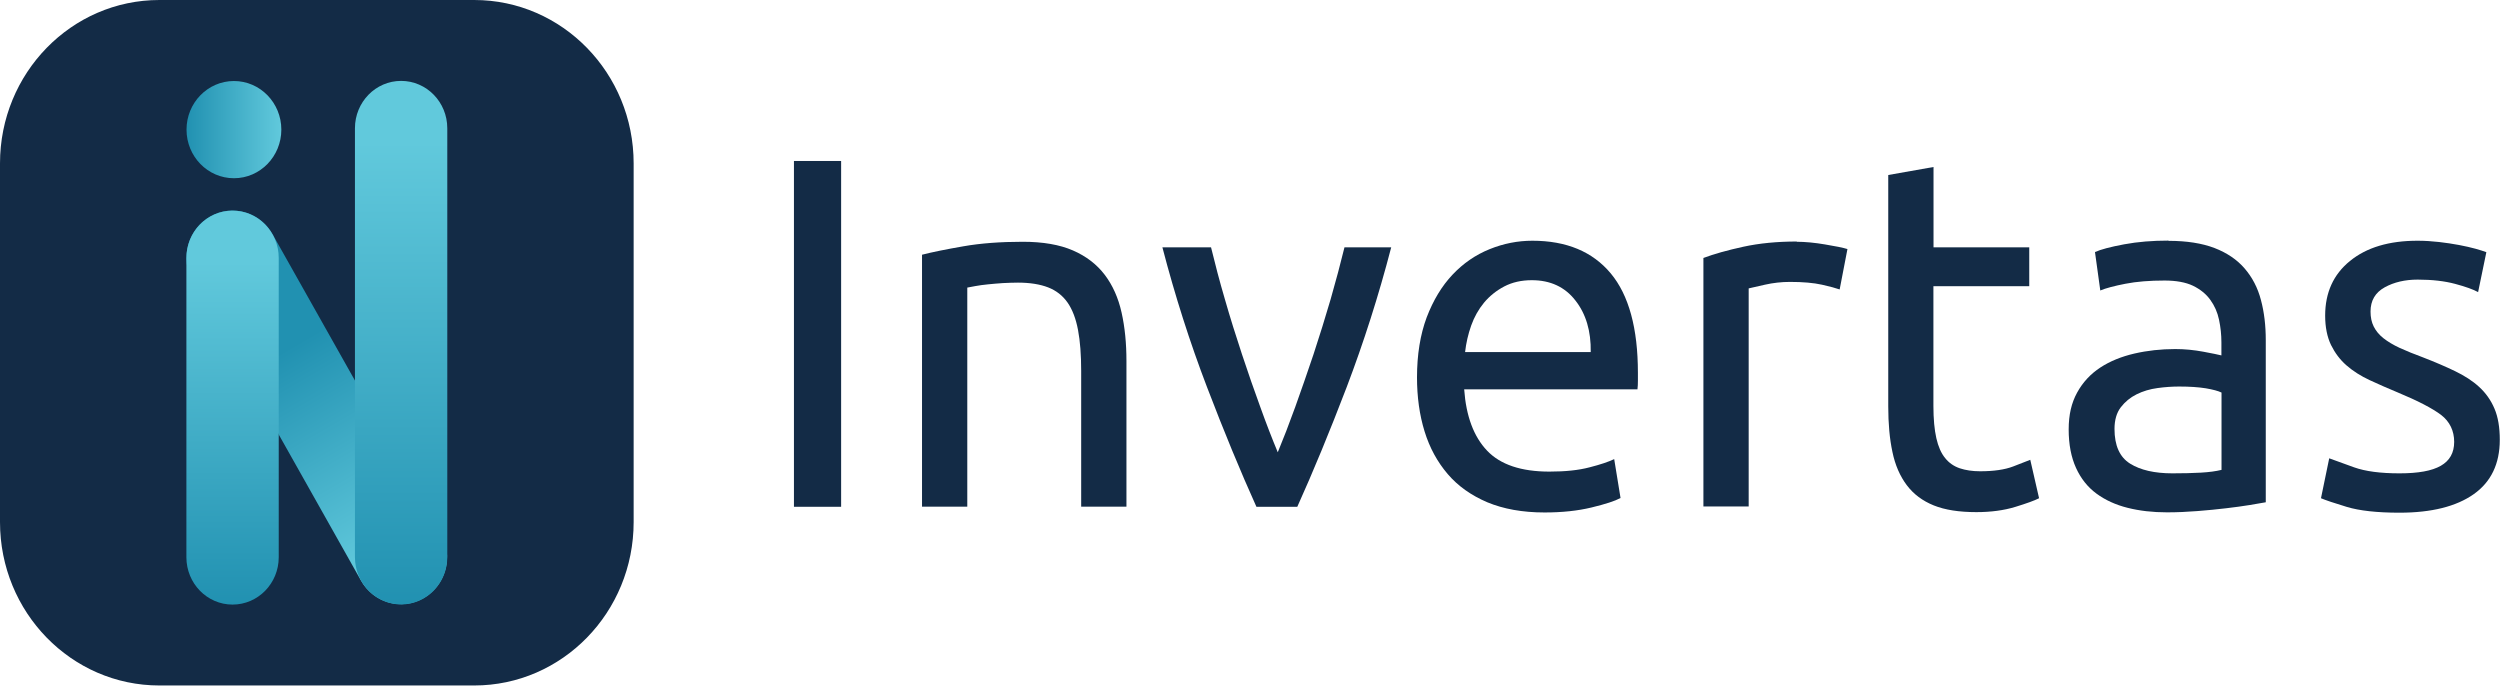
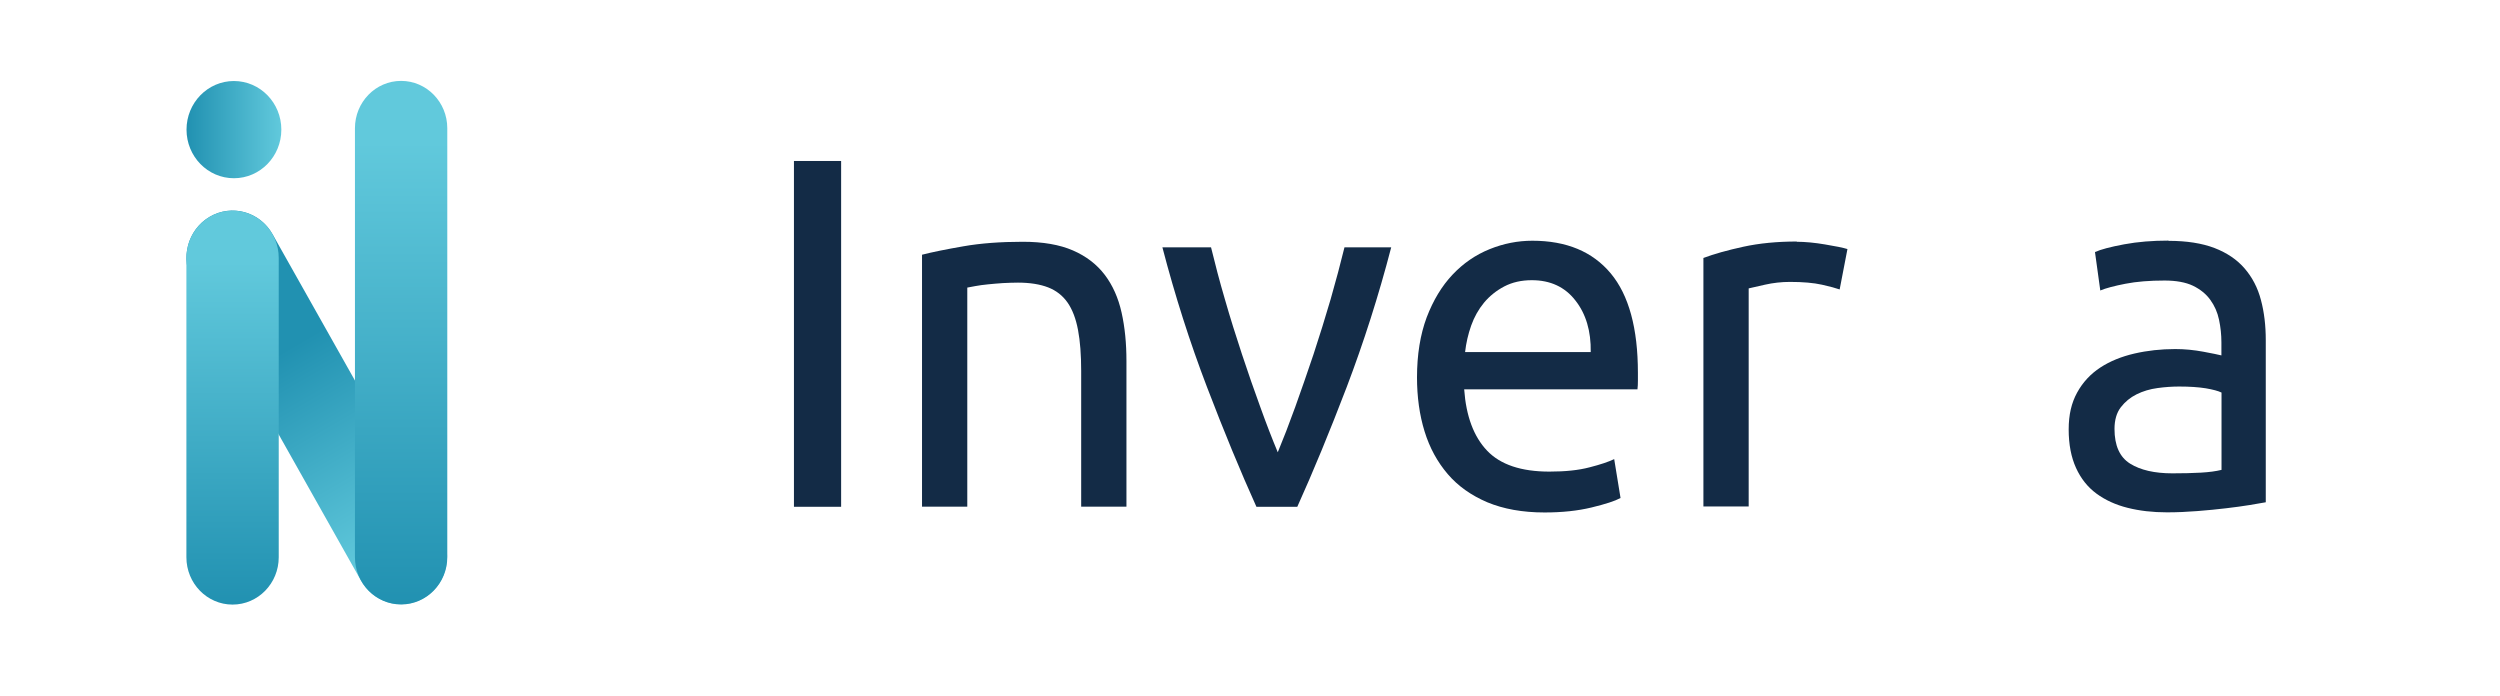
<svg xmlns="http://www.w3.org/2000/svg" width="140" height="39" viewBox="0 0 140 39" fill="none">
  <path d="M44.461 9.015H47.103V28.38H44.461V9.015Z" fill="#132B46" />
  <path d="M51.633 14.265C52.214 14.116 52.986 13.96 53.953 13.792C54.914 13.623 56.026 13.539 57.278 13.539C58.403 13.539 59.339 13.701 60.085 14.025C60.831 14.349 61.425 14.809 61.868 15.393C62.31 15.976 62.626 16.682 62.809 17.505C62.993 18.328 63.081 19.229 63.081 20.214V28.374H60.546V20.772C60.546 19.877 60.489 19.113 60.369 18.477C60.249 17.842 60.053 17.33 59.782 16.942C59.51 16.553 59.143 16.267 58.694 16.093C58.239 15.918 57.676 15.827 57.006 15.827C56.734 15.827 56.45 15.84 56.159 15.853C55.868 15.872 55.59 15.898 55.325 15.924C55.059 15.95 54.825 15.982 54.617 16.021C54.408 16.06 54.256 16.086 54.168 16.105V28.374H51.633V14.265Z" fill="#132B46" />
  <path d="M77.908 13.85C77.2 16.572 76.365 19.178 75.417 21.673C74.463 24.168 73.54 26.404 72.648 28.381H70.36C69.468 26.404 68.545 24.168 67.591 21.673C66.636 19.178 65.802 16.566 65.094 13.85H67.818C68.04 14.764 68.293 15.736 68.596 16.767C68.893 17.804 69.216 18.828 69.55 19.839C69.886 20.856 70.227 21.835 70.575 22.788C70.916 23.74 71.245 24.583 71.555 25.328C71.864 24.583 72.193 23.734 72.534 22.788C72.876 21.835 73.217 20.856 73.558 19.839C73.894 18.821 74.21 17.797 74.513 16.767C74.81 15.73 75.069 14.758 75.291 13.85H77.908Z" fill="#132B46" />
  <path d="M79.352 21.141C79.352 19.858 79.535 18.737 79.895 17.771C80.262 16.812 80.742 16.015 81.343 15.38C81.944 14.744 82.632 14.271 83.416 13.954C84.2 13.636 84.997 13.481 85.812 13.481C87.722 13.481 89.182 14.09 90.2 15.308C91.217 16.527 91.723 18.387 91.723 20.882V21.316C91.723 21.491 91.717 21.653 91.698 21.802H81.994C82.102 23.312 82.531 24.453 83.277 25.237C84.023 26.021 85.186 26.41 86.767 26.41C87.658 26.41 88.404 26.332 89.017 26.17C89.624 26.015 90.086 25.859 90.395 25.71L90.75 27.888C90.44 28.056 89.903 28.231 89.125 28.419C88.347 28.607 87.475 28.698 86.495 28.698C85.262 28.698 84.194 28.504 83.29 28.128C82.392 27.745 81.646 27.22 81.071 26.546C80.496 25.872 80.06 25.082 79.775 24.155C79.491 23.235 79.352 22.224 79.352 21.122V21.141ZM89.081 19.715C89.1 18.542 88.815 17.577 88.221 16.825C87.633 16.067 86.817 15.691 85.781 15.691C85.199 15.691 84.687 15.807 84.238 16.041C83.796 16.274 83.416 16.578 83.107 16.948C82.797 17.324 82.557 17.752 82.386 18.231C82.215 18.717 82.102 19.21 82.045 19.715H89.081Z" fill="#132B46" />
  <path d="M100.619 13.539C100.834 13.539 101.086 13.551 101.371 13.577C101.649 13.603 101.927 13.642 102.199 13.688C102.471 13.733 102.724 13.778 102.951 13.824C103.179 13.869 103.35 13.914 103.457 13.947L103.021 16.209C102.819 16.137 102.49 16.047 102.028 15.943C101.561 15.839 100.966 15.787 100.239 15.787C99.765 15.787 99.297 15.839 98.836 15.943C98.374 16.047 98.071 16.118 97.926 16.15V28.361H95.391V14.446C95.991 14.219 96.737 14.012 97.629 13.817C98.52 13.623 99.519 13.525 100.625 13.525L100.619 13.539Z" fill="#132B46" />
-   <path d="M108.271 13.85H113.638V16.028H108.271V22.736C108.271 23.462 108.328 24.064 108.435 24.538C108.543 25.011 108.707 25.387 108.928 25.652C109.143 25.924 109.421 26.112 109.744 26.223C110.073 26.333 110.452 26.391 110.888 26.391C111.653 26.391 112.266 26.3 112.728 26.125C113.189 25.95 113.512 25.821 113.695 25.749L114.188 27.901C113.935 28.031 113.486 28.193 112.854 28.387C112.216 28.582 111.489 28.679 110.673 28.679C109.712 28.679 108.916 28.556 108.29 28.303C107.664 28.05 107.158 27.674 106.779 27.169C106.4 26.663 106.128 26.047 105.976 25.309C105.818 24.57 105.742 23.721 105.742 22.755V9.8L108.277 9.352V13.85H108.271Z" fill="#132B46" />
  <path d="M121.44 13.487C122.458 13.487 123.318 13.623 124.013 13.889C124.715 14.161 125.278 14.543 125.701 15.036C126.125 15.528 126.435 16.118 126.612 16.799C126.795 17.479 126.883 18.231 126.883 19.047V28.127C126.662 28.166 126.359 28.218 125.973 28.283C125.581 28.348 125.139 28.406 124.652 28.464C124.159 28.523 123.628 28.575 123.059 28.62C122.49 28.665 121.921 28.691 121.352 28.691C120.549 28.691 119.816 28.607 119.146 28.438C118.476 28.27 117.894 28.004 117.401 27.641C116.908 27.278 116.528 26.799 116.257 26.203C115.985 25.606 115.846 24.887 115.846 24.051C115.846 23.215 116.004 22.56 116.32 21.983C116.636 21.407 117.072 20.94 117.616 20.583C118.159 20.227 118.798 19.968 119.525 19.799C120.252 19.631 121.017 19.547 121.813 19.547C122.066 19.547 122.332 19.559 122.604 19.585C122.875 19.611 123.135 19.65 123.381 19.695C123.628 19.741 123.843 19.786 124.02 19.819C124.203 19.858 124.329 19.884 124.399 19.903V19.177C124.399 18.749 124.355 18.328 124.266 17.907C124.178 17.485 124.013 17.116 123.773 16.786C123.539 16.462 123.217 16.202 122.806 16.001C122.395 15.807 121.864 15.71 121.213 15.71C120.378 15.71 119.645 15.768 119.019 15.891C118.393 16.014 117.926 16.137 117.616 16.267L117.319 14.115C117.647 13.966 118.191 13.824 118.956 13.681C119.721 13.539 120.543 13.474 121.434 13.474L121.44 13.487ZM121.655 26.507C122.256 26.507 122.787 26.494 123.248 26.468C123.71 26.442 124.095 26.39 124.405 26.313V21.983C124.222 21.893 123.931 21.815 123.52 21.744C123.109 21.679 122.616 21.646 122.035 21.646C121.655 21.646 121.251 21.672 120.821 21.731C120.391 21.789 120.005 21.906 119.651 22.081C119.297 22.256 119 22.502 118.766 22.806C118.532 23.111 118.412 23.519 118.412 24.018C118.412 24.952 118.703 25.6 119.285 25.963C119.866 26.326 120.657 26.507 121.655 26.507Z" fill="#132B46" />
-   <path d="M134.381 26.507C135.418 26.507 136.183 26.371 136.682 26.086C137.181 25.801 137.434 25.36 137.434 24.745C137.434 24.129 137.188 23.61 136.701 23.235C136.208 22.865 135.399 22.444 134.273 21.977C133.73 21.75 133.205 21.523 132.706 21.29C132.206 21.057 131.776 20.785 131.41 20.467C131.043 20.15 130.758 19.767 130.537 19.32C130.322 18.873 130.209 18.322 130.209 17.674C130.209 16.391 130.67 15.367 131.599 14.615C132.529 13.857 133.787 13.481 135.386 13.481C135.784 13.481 136.182 13.507 136.587 13.552C136.985 13.597 137.358 13.656 137.706 13.72C138.054 13.785 138.357 13.857 138.623 13.928C138.888 14.006 139.09 14.064 139.236 14.122L138.774 16.358C138.503 16.209 138.073 16.054 137.491 15.898C136.909 15.742 136.208 15.658 135.392 15.658C134.684 15.658 134.065 15.801 133.54 16.092C133.015 16.384 132.75 16.831 132.75 17.447C132.75 17.765 132.807 18.043 132.927 18.283C133.047 18.523 133.224 18.743 133.47 18.938C133.717 19.132 134.02 19.314 134.381 19.482C134.747 19.651 135.184 19.826 135.689 20.014C136.36 20.273 136.96 20.532 137.485 20.785C138.009 21.038 138.465 21.329 138.831 21.666C139.198 22.003 139.489 22.405 139.691 22.885C139.893 23.358 139.988 23.941 139.988 24.628C139.988 25.97 139.501 26.987 138.528 27.674C137.554 28.361 136.17 28.711 134.368 28.711C133.116 28.711 132.13 28.601 131.422 28.387C130.714 28.173 130.234 28.011 129.975 27.901L130.436 25.665C130.727 25.775 131.188 25.944 131.827 26.17C132.465 26.397 133.306 26.507 134.362 26.507H134.381Z" fill="#132B46" />
-   <path d="M26.557 0H8.926C3.996 0 0 4.097 0 9.151V29.236C0 34.29 3.996 38.387 8.926 38.387H26.557C31.487 38.387 35.484 34.29 35.484 29.236V9.151C35.484 4.097 31.487 0 26.557 0Z" fill="#132B46" />
  <path d="M15.263 13.116C14.549 11.849 12.968 11.414 11.731 12.146C10.495 12.878 10.071 14.499 10.785 15.767L20.214 32.51C20.928 33.778 22.509 34.212 23.746 33.48C24.982 32.748 25.406 31.127 24.692 29.859L15.263 13.116Z" fill="url(#paint0_linear_3500_1241)" />
  <path d="M15.609 14.446C15.609 12.982 14.451 11.795 13.023 11.795C11.595 11.795 10.438 12.982 10.438 14.446V31.206C10.438 32.67 11.595 33.857 13.023 33.857C14.451 33.857 15.609 32.67 15.609 31.206V14.446Z" fill="url(#paint1_linear_3500_1241)" />
  <path d="M25.048 7.181C25.048 5.717 23.89 4.53 22.462 4.53C21.035 4.53 19.877 5.717 19.877 7.181V31.199C19.877 32.663 21.035 33.85 22.462 33.85C23.89 33.85 25.048 32.663 25.048 31.199V7.181Z" fill="url(#paint2_linear_3500_1241)" />
  <path d="M13.1 9.981C14.567 9.981 15.755 8.762 15.755 7.259C15.755 5.756 14.567 4.537 13.1 4.537C11.634 4.537 10.445 5.756 10.445 7.259C10.445 8.762 11.634 9.981 13.1 9.981Z" fill="url(#paint3_linear_3500_1241)" />
  <defs>
    <linearGradient id="paint0_linear_3500_1241" x1="15.965" y1="19.604" x2="23.441" y2="32.464" gradientUnits="userSpaceOnUse">
      <stop stop-color="#2191B1" />
      <stop offset="0.87" stop-color="#61C9DC" />
    </linearGradient>
    <linearGradient id="paint1_linear_3500_1241" x1="13.023" y1="33.857" x2="13.023" y2="11.795" gradientUnits="userSpaceOnUse">
      <stop stop-color="#2191B1" />
      <stop offset="0.87" stop-color="#61C9DC" />
    </linearGradient>
    <linearGradient id="paint2_linear_3500_1241" x1="22.462" y1="33.857" x2="22.462" y2="4.102" gradientUnits="userSpaceOnUse">
      <stop stop-color="#2191B1" />
      <stop offset="0.87" stop-color="#61C9DC" />
    </linearGradient>
    <linearGradient id="paint3_linear_3500_1241" x1="10.439" y1="7.259" x2="15.755" y2="7.259" gradientUnits="userSpaceOnUse">
      <stop stop-color="#2191B1" />
      <stop offset="1" stop-color="#61C9DC" />
    </linearGradient>
  </defs>
</svg>